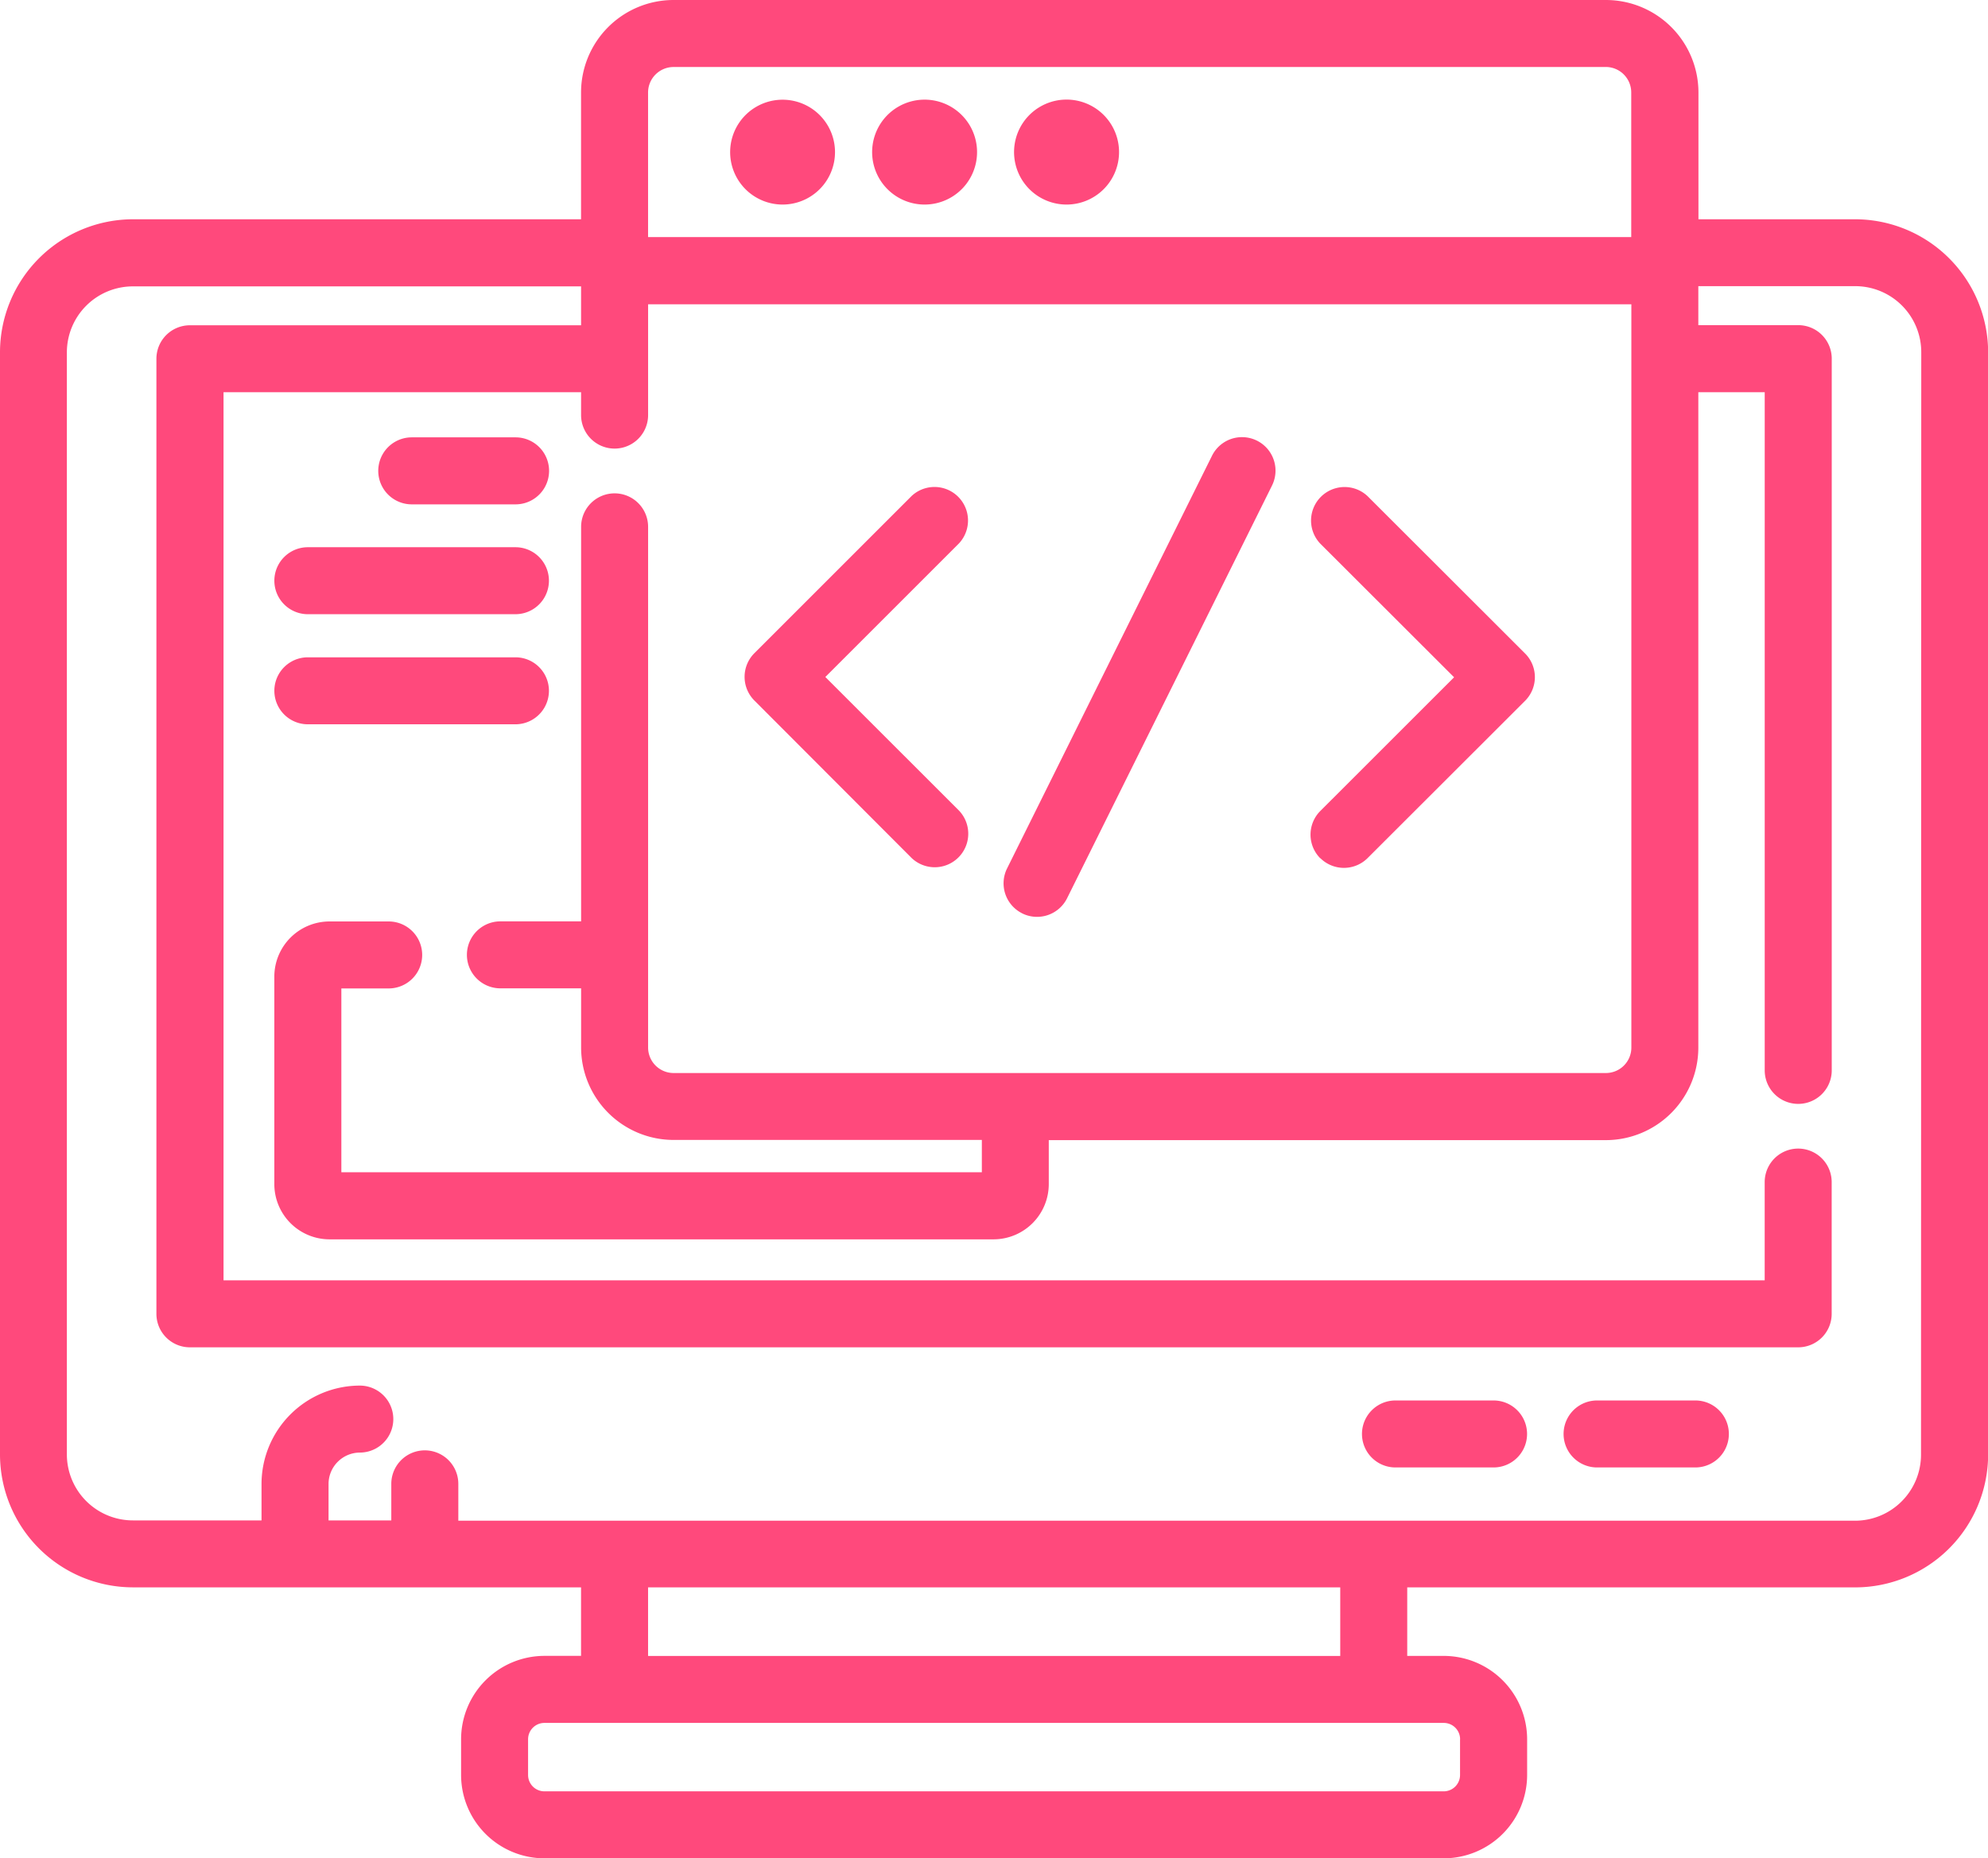
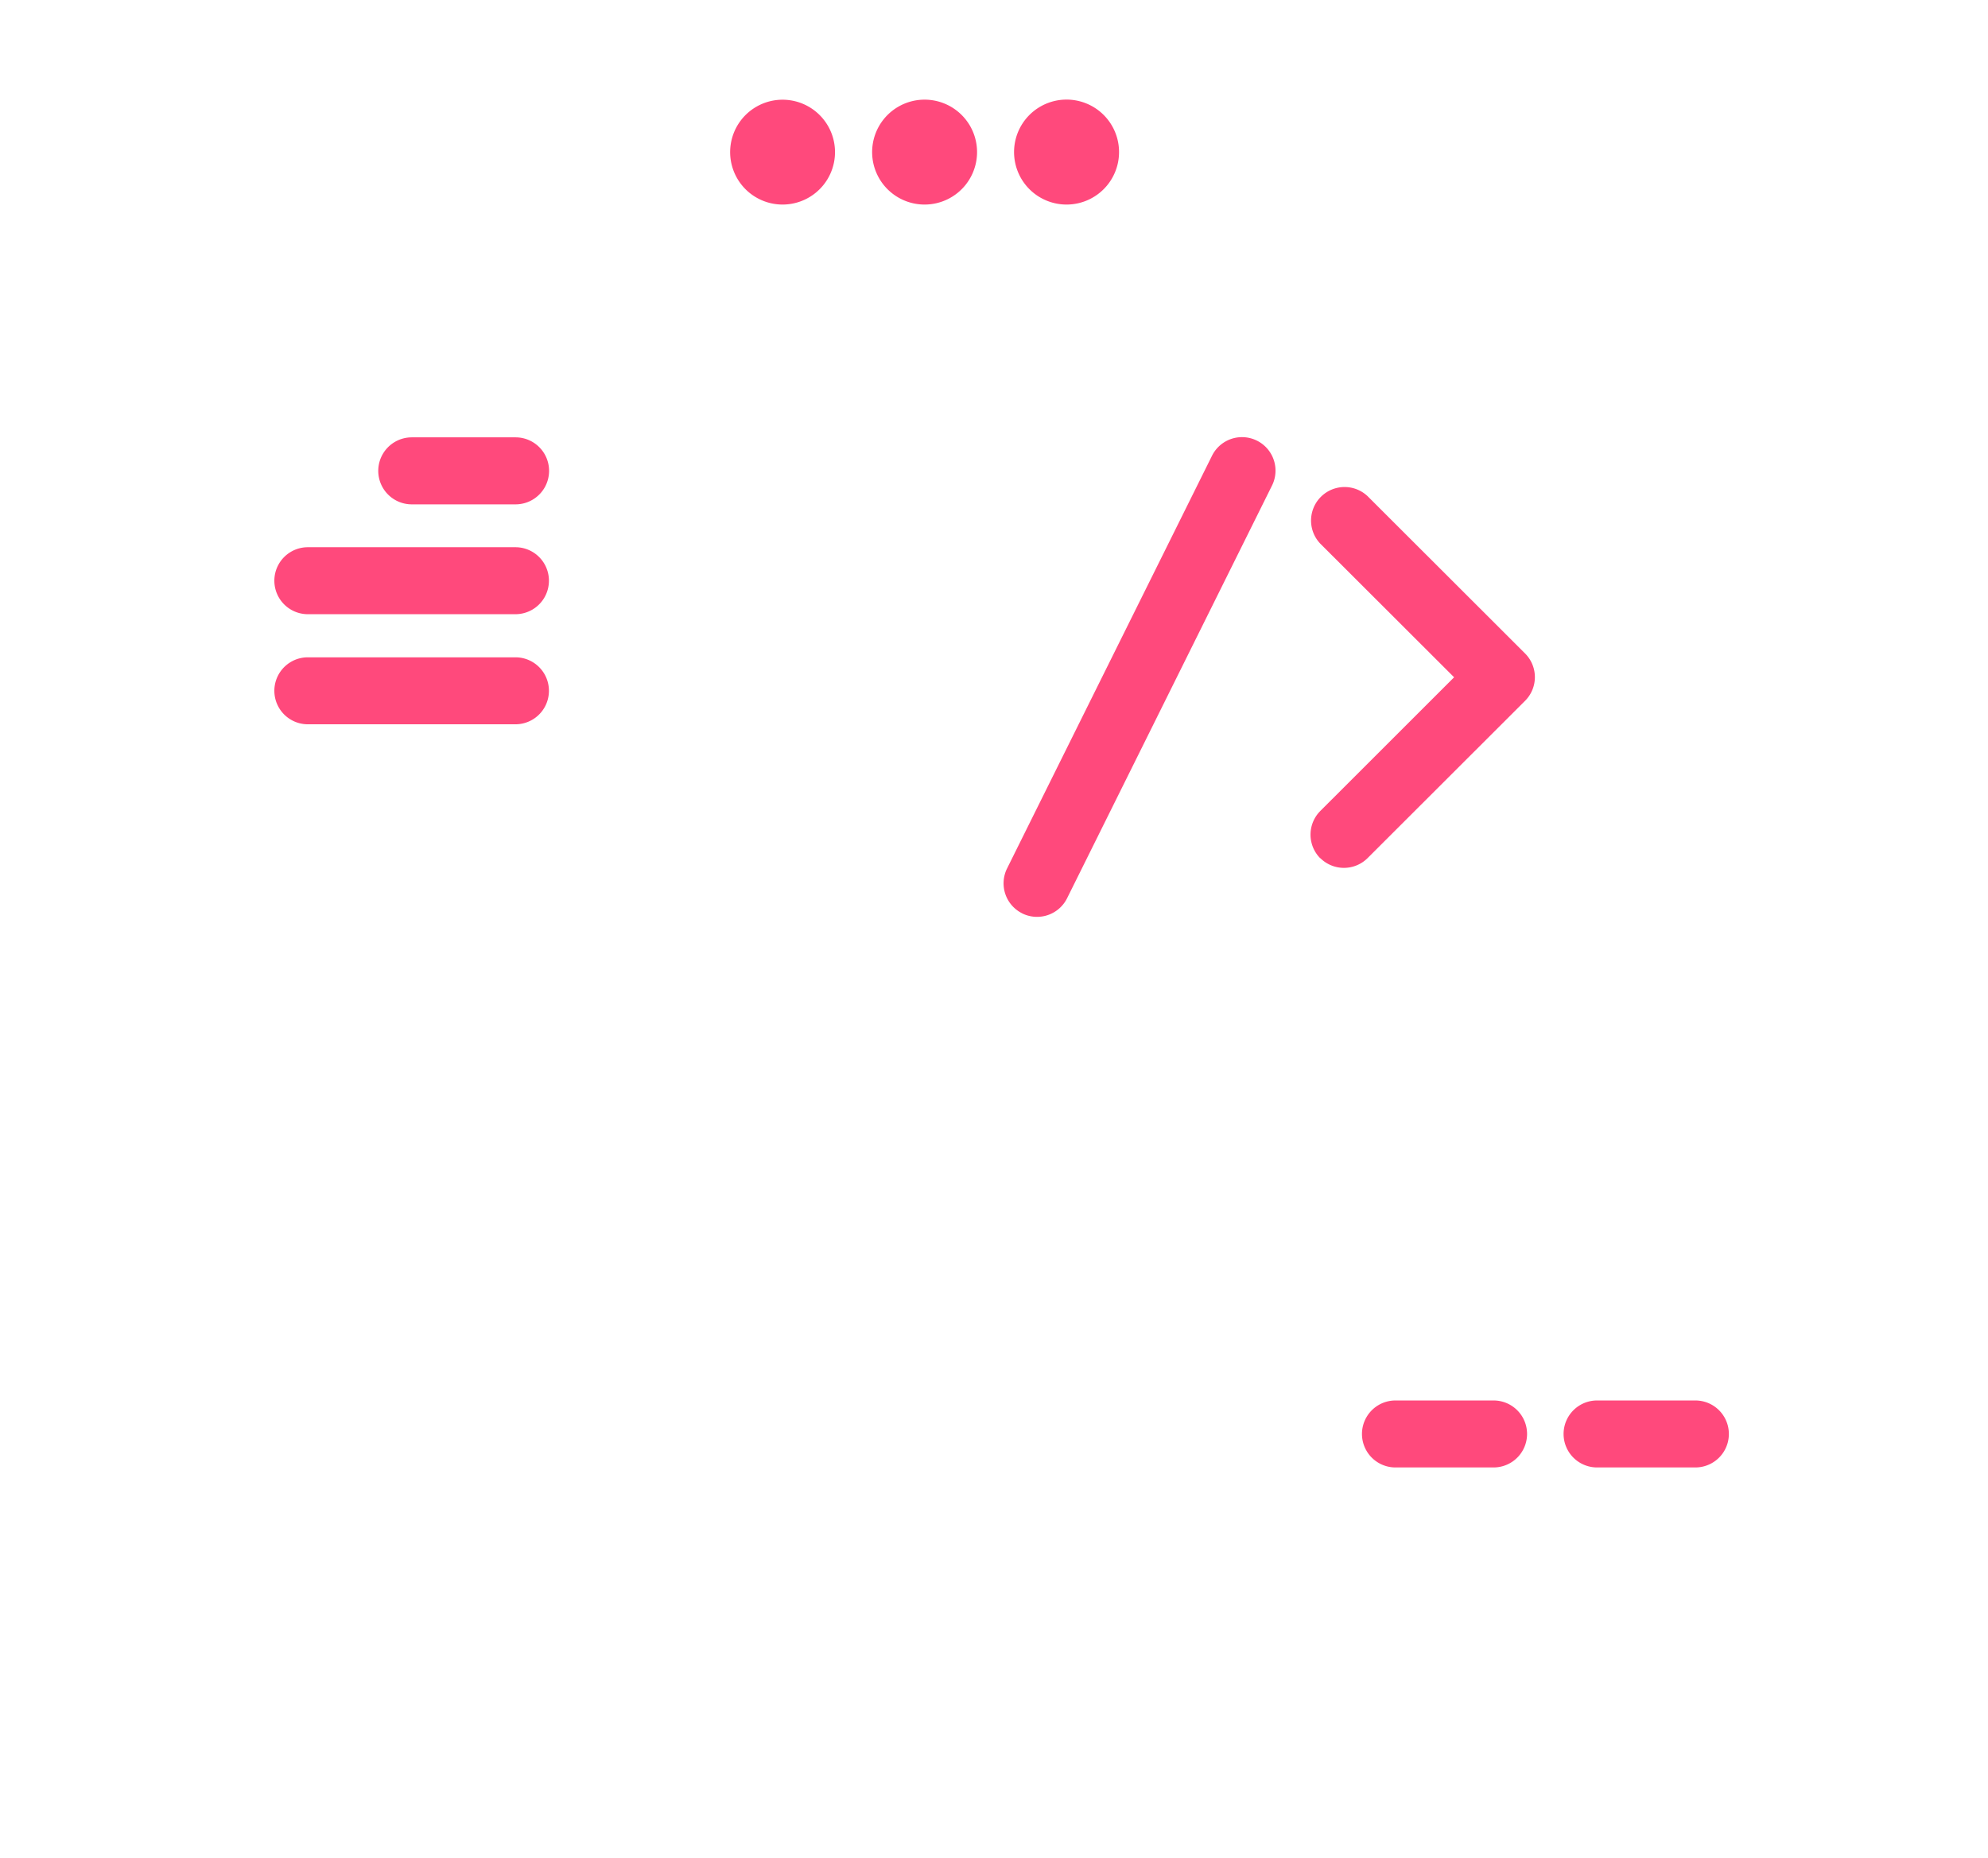
<svg xmlns="http://www.w3.org/2000/svg" width="63.207" height="59.096" viewBox="0 0 63.207 59.096">
  <g id="Group_35817" data-name="Group 35817" transform="translate(0)">
-     <path id="Path_37455" data-name="Path 37455" d="M504.6,6.973h-4.984V2.94A2.944,2.944,0,0,0,496.672,0H467.03a2.943,2.943,0,0,0-2.941,2.939V6.973H449.841a4.235,4.235,0,0,0-4.226,4.233V46.253a4.23,4.23,0,0,0,4.226,4.226h14.248v2.179h-1.164a2.654,2.654,0,0,0-2.65,2.65v1.137a2.653,2.653,0,0,0,2.65,2.651h28.593a2.654,2.654,0,0,0,2.651-2.651V55.309a2.654,2.654,0,0,0-2.651-2.65h-1.161V50.48H504.6a4.23,4.23,0,0,0,4.226-4.226V11.206A4.235,4.235,0,0,0,504.6,6.973ZM467.027,2.13H496.67a.81.81,0,0,1,.809.809v4.6H466.22V2.94a.811.811,0,0,1,.81-.809ZM492.036,55.31v1.136a.52.52,0,0,1-.52.52H462.925a.52.52,0,0,1-.52-.52V55.31a.52.52,0,0,1,.52-.52h28.593a.52.52,0,0,1,.52.52Zm-3.809-2.65H466.22V50.48h22.007Zm18.465-6.4h0a2.1,2.1,0,0,1-2.1,2.1H460.187V47.188a1.065,1.065,0,1,0-2.131,0V48.35h-1.995V47.188a1,1,0,0,1,.994-.995,1.065,1.065,0,0,0,0-2.13,3.132,3.132,0,0,0-3.125,3.125V48.35h-4.089a2.1,2.1,0,0,1-2.1-2.1V11.207a2.1,2.1,0,0,1,2.1-2.1H464.09v1.237H451.653a1.065,1.065,0,0,0-1.065,1.065V41.781a1.065,1.065,0,0,0,1.065,1.065h51.134a1.065,1.065,0,0,0,1.065-1.065v-4.19a1.065,1.065,0,1,0-2.13,0v3.125h-49V12.472H464.09V13.2a1.065,1.065,0,0,0,2.131,0V9.676h31.262V33.314a.81.81,0,0,1-.809.809H467.031a.811.811,0,0,1-.81-.809V16.754a1.065,1.065,0,1,0-2.13,0V29.3h-2.566a1.065,1.065,0,1,0,0,2.13h2.566v1.882a2.943,2.943,0,0,0,2.941,2.939h9.8v1.027H456.468V31.433h1.505a1.065,1.065,0,1,0,0-2.13h-1.882a1.756,1.756,0,0,0-1.754,1.754v6.6a1.757,1.757,0,0,0,1.754,1.755h21.115a1.758,1.758,0,0,0,1.754-1.755v-1.4h17.713a2.943,2.943,0,0,0,2.939-2.941V12.472h2.111V34.039a1.065,1.065,0,0,0,2.131,0V11.405a1.065,1.065,0,0,0-1.065-1.065h-3.177V9.1H504.6a2.1,2.1,0,0,1,2.1,2.1Z" transform="translate(-445.615 0)" fill="#ff497c" />
    <path id="Path_37456" data-name="Path 37456" d="M526.872,94.9h3.3a1.065,1.065,0,1,0,0-2.131h-3.3a1.065,1.065,0,1,0,0,2.131" transform="translate(-513.78 -78.861)" fill="#ff497c" />
    <path id="Path_37457" data-name="Path 37457" d="M504.852,118.2h6.6a1.065,1.065,0,0,0,0-2.13h-6.6a1.065,1.065,0,1,0,0,2.13Z" transform="translate(-495.064 -98.668)" fill="#ff497c" />
    <path id="Path_37458" data-name="Path 37458" d="M504.852,141.514h6.6a1.065,1.065,0,0,0,0-2.13h-6.6a1.065,1.065,0,1,0,0,2.13Z" transform="translate(-495.064 -118.481)" fill="#ff497c" />
    <path id="Path_37459" data-name="Path 37459" d="M781.31,296.98h-3.125a1.065,1.065,0,0,0,0,2.13h3.125a1.065,1.065,0,0,0,0-2.13" transform="translate(-727.407 -252.444)" fill="#ff497c" />
    <path id="Path_37460" data-name="Path 37460" d="M738.563,296.98h-3.119a1.065,1.065,0,1,0,0,2.13h3.119a1.065,1.065,0,1,0,0-2.13Z" transform="translate(-691.076 -252.444)" fill="#ff497c" />
    <path id="Path_37461" data-name="Path 37461" d="M659,107.946a1.066,1.066,0,0,0,1.428-.481l6.516-13.125a1.065,1.065,0,0,0-1.908-.947l-6.516,13.124a1.065,1.065,0,0,0,.481,1.428Z" transform="translate(-626.501 -78.9)" fill="#ff497c" />
    <path id="Path_37462" data-name="Path 37462" d="M723.765,114.918a1.066,1.066,0,0,0,1.507,0l5.005-5h0a1.065,1.065,0,0,0,0-1.507l-5.005-5a1.066,1.066,0,0,0-1.507,1.507l4.256,4.251-4.253,4.251a1.066,1.066,0,0,0,0,1.507Z" transform="translate(-681.789 -87.631)" fill="#ff497c" />
-     <path id="Path_37463" data-name="Path 37463" d="M608.769,114.99a1.066,1.066,0,0,0,1.507-1.507l-4.252-4.251,4.252-4.252a1.066,1.066,0,0,0-1.507-1.506l-5,5a1.065,1.065,0,0,0,0,1.507Z" transform="translate(-579.783 -87.703)" fill="#ff497c" />
    <path id="Path_37464" data-name="Path 37464" d="M602.1,24.469a1.667,1.667,0,1,0-1.18-.489A1.668,1.668,0,0,0,602.1,24.469Z" transform="translate(-577.218 -17.964)" fill="#ff497c" />
    <path id="Path_37465" data-name="Path 37465" d="M632.189,24.469a1.668,1.668,0,1,0-1.18-.489A1.668,1.668,0,0,0,632.189,24.469Z" transform="translate(-602.792 -17.964)" fill="#ff497c" />
    <path id="Path_37466" data-name="Path 37466" d="M662.285,24.469a1.669,1.669,0,1,0-1.18-.489A1.668,1.668,0,0,0,662.285,24.469Z" transform="translate(-628.375 -17.964)" fill="#ff497c" />
  </g>
</svg>